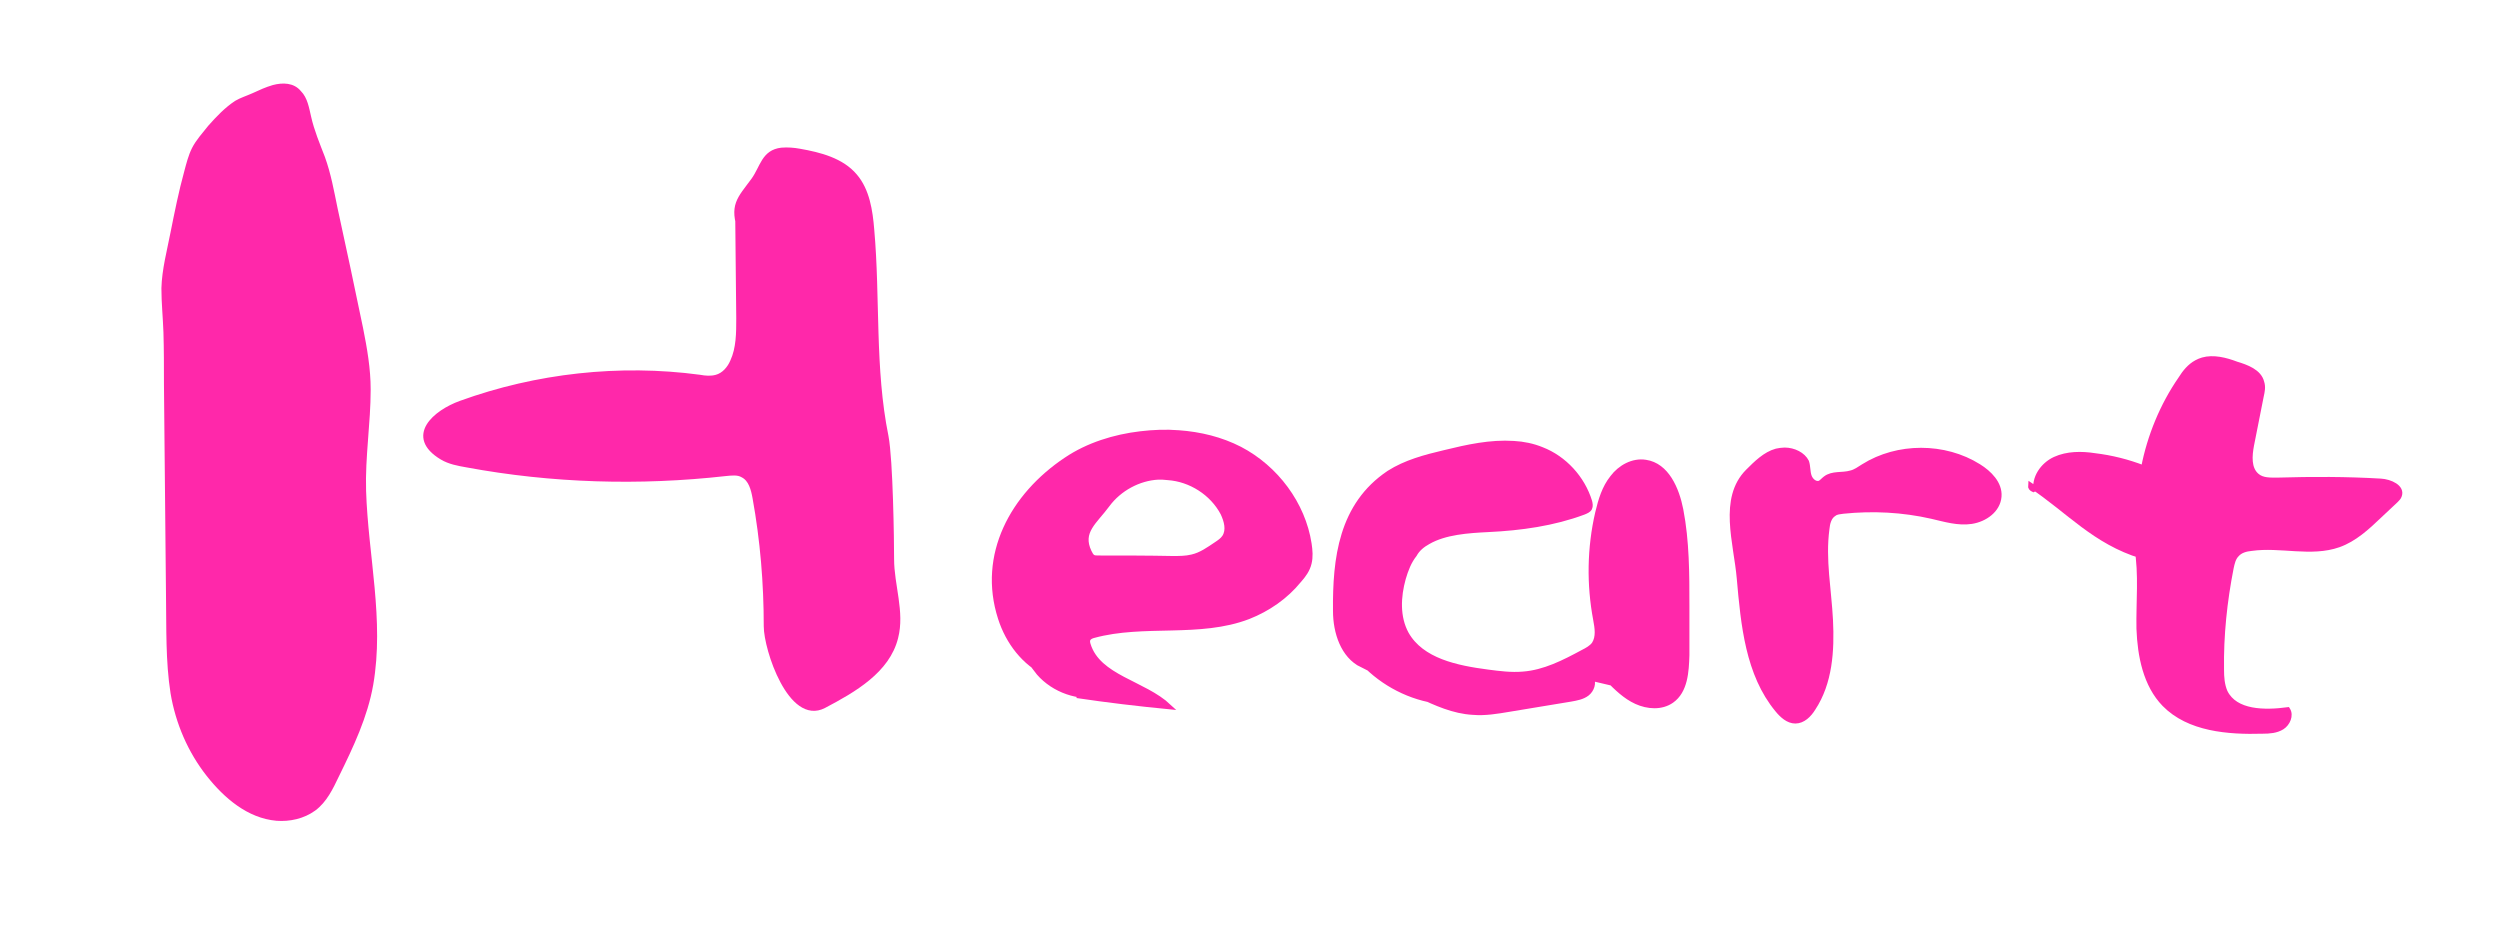
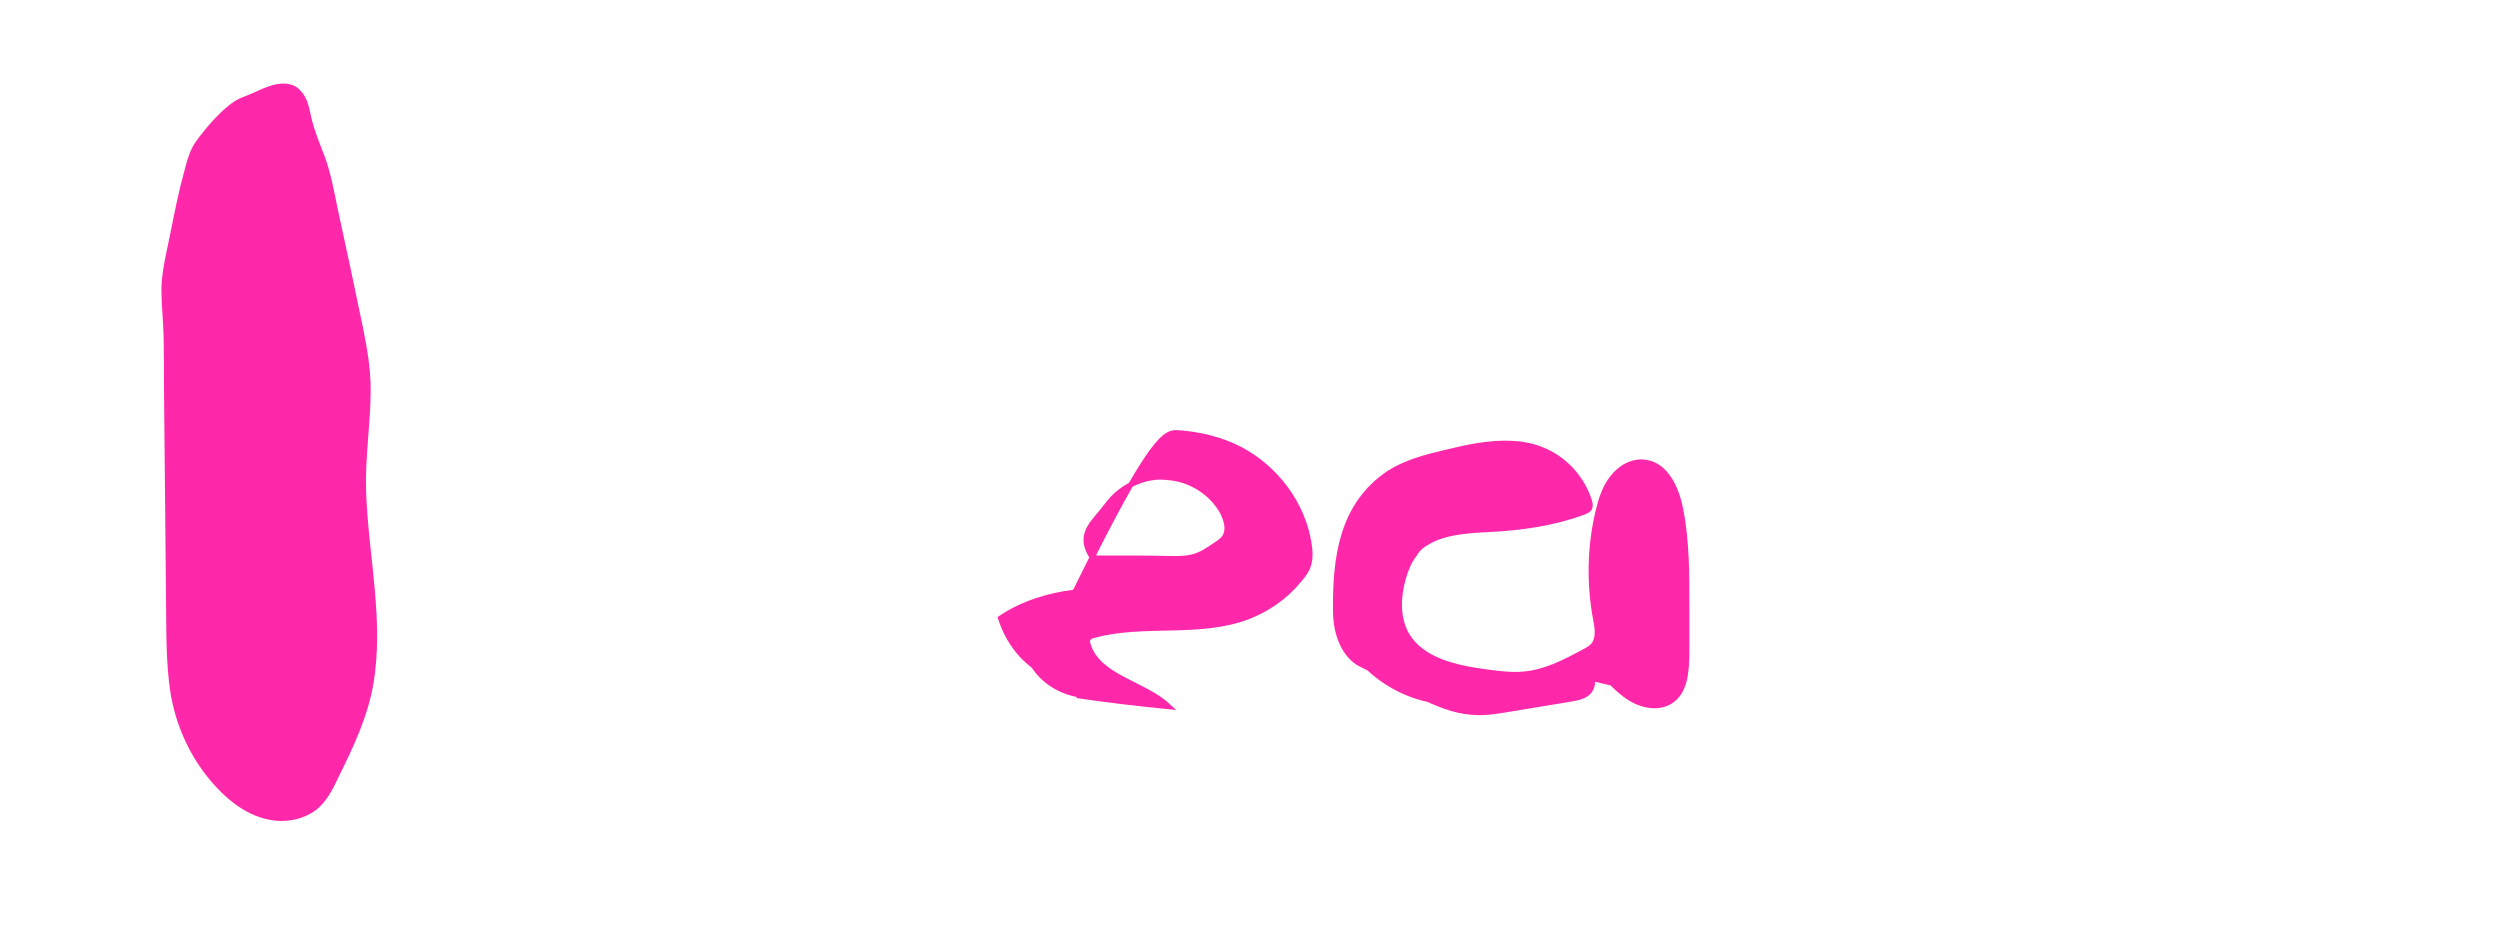
<svg xmlns="http://www.w3.org/2000/svg" version="1.1" id="レイヤー_1" x="0px" y="0px" viewBox="0 0 491 186" style="enable-background:new 0 0 491 186;" xml:space="preserve">
  <style type="text/css">
	.st0{fill:#FF28AA;stroke:#FF28AA;stroke-miterlimit:10;}
	.st1{fill:#FF28AA;}
</style>
-   <path class="st0" d="M432.6,70.7c-0.4,0.1-0.8,0.3-1.2,0.5c-1.3,0.7-2.3,1.9-3.1,3.2c-3.6,5.2-6.1,11.3-7.3,17.5  c-3.1-1.2-6.3-2-9.6-2.4c-2.6-0.4-5.4-0.4-7.8,0.7c-2.4,1.1-4.2,3.7-3.7,6.3c-0.1-0.4-1.2-0.3-1.1-1.2c7.5,5,12.6,11.1,21.8,13.9  c-0.3-0.5-0.6-1.1-0.9-1.6c0.9,5.2,0.3,10.6,0.4,15.9c0.2,5.3,1.3,11,5,14.8c4.8,4.9,12.5,5.5,19.3,5.3c1.3,0,2.7-0.1,3.8-0.8  s1.8-2.3,1.1-3.4c-4.5,0.6-10.3,0.6-12.3-3.5c-0.6-1.4-0.7-2.9-0.7-4.4c-0.1-6.7,0.6-13.4,1.9-20c0.2-0.9,0.4-1.9,1.1-2.6  c0.7-0.8,1.8-1.1,2.9-1.2c5.7-0.8,11.7,1.2,17.1-0.7c3.1-1.1,5.6-3.4,8-5.7c1.1-1,2.1-2,3.2-3c0.3-0.3,0.6-0.6,0.7-0.9  c0.7-1.7-1.8-2.8-3.6-2.9c-6.7-0.4-13.5-0.4-20.2-0.2c-1.5,0-3.1,0.1-4.2-0.9c-1.6-1.4-1.4-3.9-1-6c0.6-3.2,1.3-6.4,1.9-9.6  c0.2-0.9,0.4-1.8,0.1-2.7c-0.5-2.1-3-3-5-3.6C437.1,70.7,434.7,70.1,432.6,70.7z" />
  <path class="st0" d="M-33.5,120.5" />
  <g>
    <path class="st1" d="M54,18.1c-2,0.5-3.7,1.7-5.6,2.3c-3,1-7.2,6-8.9,8.8c-2.2,3.5-4.8,19.4-5.7,23.3c-0.9,4,0,9.2,0,13.4   c0.1,18.6,0.3,37.2,0.4,55.8c0.1,6.4,0.1,12.9,2,19.1c1.5,5,4.3,9.6,7.9,13.3c2.3,2.4,5.1,4.4,8.3,5.2c3.2,0.8,6.9,0.3,9.3-2   c1.3-1.3,2.2-2.9,3-4.6c2.6-5.2,5.2-10.4,6.6-16c3.6-14.4-1.3-29.5-0.9-44.4c0.2-7.7,1.8-15.5,0.3-23.1c-1.1-5.8-6-28.4-7.1-33.9   c-0.8-3.8-2.7-7.1-3.7-10.8C59.1,20.9,59.1,16.9,54,18.1z" />
    <g>
      <path class="st1" d="M53.6,16.7c-1.4,0.4-2.7,1-4,1.6c-1.1,0.5-2.4,0.9-3.4,1.5c-2,1.3-3.7,3.1-5.3,4.9c-1.1,1.4-2.4,2.8-3.2,4.4    c-0.7,1.4-1.1,3-1.5,4.5c-1.1,4-1.9,8-2.7,12c-0.7,3.6-1.7,7.3-1.8,11c0,2.9,0.3,5.8,0.4,8.7c0.1,3.3,0.1,6.7,0.1,10.1    c0.1,6.9,0.1,13.8,0.2,20.7c0.1,6.9,0.1,13.8,0.2,20.7c0.1,6.5-0.1,13,0.9,19.4c1,5.9,3.4,11.5,7.1,16.2c3.4,4.3,8,8.3,13.7,8.8    c2.6,0.2,5.4-0.4,7.6-2c2.3-1.7,3.5-4.3,4.7-6.8c2.8-5.7,5.6-11.6,6.7-17.9c2.2-12.7-1-25.4-1.4-38.1c-0.2-6.7,0.9-13.2,0.9-19.9    c0-4.1-0.7-8.1-1.5-12.1c-1.6-7.8-3.3-15.7-5-23.5c-0.7-3.4-1.3-6.8-2.5-10.1c-1-2.6-2.1-5.2-2.7-7.9c-0.4-1.7-0.7-3.7-2-5    C57.7,16.2,55.5,16.2,53.6,16.7c-1.9,0.4-1.1,3.3,0.8,2.9c1.7-0.4,2.7-0.1,3.2,1.7c0.6,1.9,0.8,3.9,1.5,5.7c1,2.8,2.3,5.4,2.9,8.3    c0.3,1.1,0.5,2.2,0.7,3.4c1.5,7.3,3.1,14.5,4.6,21.8c0.6,2.9,1.2,5.8,1.8,8.7c1.1,5.8,0.4,11.8,0,17.6c-0.5,6.2-0.3,12.2,0.4,18.4    c0.6,6,1.4,12,1.6,18.1c0.1,6-0.6,11.9-2.6,17.6c-1,2.8-2.3,5.5-3.6,8.2c-1.2,2.4-2.3,5.4-4.3,7.3c-4.2,3.7-10.3,1.1-13.9-2.1    c-4-3.6-7-8.2-8.7-13.3c-1.9-5.8-2.1-12-2.1-18.1c-0.1-6.5-0.1-13.1-0.2-19.6c-0.1-6.5-0.1-13-0.2-19.4    c-0.1-6.4,0.1-12.8-0.2-19.1c-0.1-2.7-0.4-5.4-0.4-8.1c0-1.9,0.4-3.6,0.7-5.4c0.7-3.5,1.3-7,2.1-10.5c0.7-3.2,1.3-6.8,2.6-9.7    c0.6-1.4,1.6-2.7,2.6-3.8c1.4-1.7,3-3.5,4.9-4.7c0.8-0.5,1.7-0.8,2.6-1.2c1.4-0.6,2.6-1.3,4.1-1.7C56.3,19.1,55.5,16.2,53.6,16.7z    " />
    </g>
  </g>
-   <path class="st0" d="M153.5,29.5c-3.5,0.4-3.7,3.4-5.5,5.9c-2.8,3.8-4.3,4.9-2.5,10.1c-0.2-1-0.4-2-0.6-3c0.1,6.7,0.1,13.3,0.2,20  c0,2.9,0,5.9-1.2,8.5c-0.6,1.4-1.7,2.7-3.2,3.1c-1.1,0.3-2.2,0.2-3.3,0c-15.7-2.1-32-0.3-46.9,5.1c-5,1.8-10.5,6.5-3.7,10.6  c1.5,0.9,3.2,1.2,4.9,1.5c16.7,3.1,33.9,3.6,50.8,1.7c1.1-0.1,2.4-0.3,3.4,0.3c1.6,0.8,2.1,2.8,2.4,4.5c1.5,8.3,2.2,16.7,2.2,25.2  c0,4.5,4.8,19,11.3,15.6c5.9-3.1,12.5-6.9,14.1-13.4c1.3-5-0.8-10.2-0.8-15.4c0-3.4-0.2-19.4-1.1-24.1c-2.7-13.3-1.6-27.1-2.8-40.6  c-0.3-3.7-0.9-7.7-3.3-10.5c-2.6-3.1-6.9-4.2-10.9-4.9C155.9,29.5,154.7,29.4,153.5,29.5z" />
-   <path class="st0" d="M231.5,85c4.2,0.3,8.3,1.3,12,3.2c7.1,3.7,12.4,10.8,13.6,18.6c0.2,1.3,0.3,2.6,0,3.8c-0.3,1.3-1.1,2.4-2,3.4  c-2.6,3.2-6.1,5.6-9.9,7.1c-9.6,3.7-20.5,1-30.4,3.7c-0.4,0.1-0.9,0.3-1.1,0.7c-0.2,0.3-0.1,0.8,0,1.1c2,6.5,10.9,7.5,15.9,12.2  c-6.1-0.6-12.1-1.3-18.1-2.2c1.3,0,2.7-0.1,4-0.1c-4.5,0.6-9.3-1.4-12-5c0.7,0.3,1.4,0.6,2.1,0.8c-4.4-2-7.6-6.2-9.1-10.9  c-4-12.4,2.4-24.1,12.9-31.1c4.3-2.9,9.5-4.5,14.6-5.1C226.5,84.9,229,84.8,231.5,85z M227.5,93.7c-3.9,0.2-7.7,2.3-10,5.4  c-2.5,3.4-5.5,5.3-3.6,9.3c0.2,0.4,0.4,0.8,0.7,1c0.3,0.2,0.7,0.2,1.1,0.2c4.9,0,9.7,0,14.6,0.1c1.3,0,2.6,0,3.8-0.3  c1.8-0.4,3.3-1.5,4.8-2.5c0.6-0.4,1.2-0.8,1.6-1.4c0.9-1.4,0.4-3.2-0.3-4.7c-2.1-4-6.4-6.7-10.8-7C228.6,93.7,228.1,93.7,227.5,93.7  z" />
+   <path class="st0" d="M231.5,85c4.2,0.3,8.3,1.3,12,3.2c7.1,3.7,12.4,10.8,13.6,18.6c0.2,1.3,0.3,2.6,0,3.8c-0.3,1.3-1.1,2.4-2,3.4  c-2.6,3.2-6.1,5.6-9.9,7.1c-9.6,3.7-20.5,1-30.4,3.7c-0.4,0.1-0.9,0.3-1.1,0.7c-0.2,0.3-0.1,0.8,0,1.1c2,6.5,10.9,7.5,15.9,12.2  c-6.1-0.6-12.1-1.3-18.1-2.2c1.3,0,2.7-0.1,4-0.1c-4.5,0.6-9.3-1.4-12-5c0.7,0.3,1.4,0.6,2.1,0.8c-4.4-2-7.6-6.2-9.1-10.9  c4.3-2.9,9.5-4.5,14.6-5.1C226.5,84.9,229,84.8,231.5,85z M227.5,93.7c-3.9,0.2-7.7,2.3-10,5.4  c-2.5,3.4-5.5,5.3-3.6,9.3c0.2,0.4,0.4,0.8,0.7,1c0.3,0.2,0.7,0.2,1.1,0.2c4.9,0,9.7,0,14.6,0.1c1.3,0,2.6,0,3.8-0.3  c1.8-0.4,3.3-1.5,4.8-2.5c0.6-0.4,1.2-0.8,1.6-1.4c0.9-1.4,0.4-3.2-0.3-4.7c-2.1-4-6.4-6.7-10.8-7C228.6,93.7,228.1,93.7,227.5,93.7  z" />
  <path class="st0" d="M280.5,106.4c3.3-1.9,7.8-2.2,11.8-2.4c6.4-0.3,12.8-1.2,18.7-3.4c0.5-0.2,1-0.4,1.2-0.8c0.2-0.4,0.1-0.9,0-1.3  c-1.4-4.6-5-8.5-9.4-10.2c-1.7-0.7-3.6-1.1-5.5-1.2c-4.6-0.3-9.1,0.7-13.6,1.8c-3.8,0.9-7.6,1.9-10.9,4  c-9.4,6.3-10.6,16.8-10.5,27.1c0,4.2,1.5,8.8,5.2,10.6c-0.4-0.7-0.8-1.3-1.1-2c3.5,4.4,8.6,7.6,14.2,8.8c-0.7-0.3-1.3-0.6-2-0.9  c3.4,1.6,6.9,3.2,10.7,3.4c2.4,0.2,4.7-0.2,7.1-0.6c4-0.7,8.1-1.3,12.1-2c1.1-0.2,2.3-0.4,3.2-1.1s1.4-2.1,0.8-3  c1.7,0.4,3.4,0.8,5.1,1.2c-0.6-0.3-1.2-0.7-1.8-1c1.7,1.7,3.4,3.4,5.6,4.4c2.2,1,4.9,1.2,6.9-0.2c2.7-1.9,2.9-5.7,3-8.9  c0-3.2,0-6.5,0-9.7c0-6.3,0-12.7-1.2-18.9c-0.8-4.1-2.8-8.7-6.9-9.3c-2.5-0.4-5,1-6.5,3c-1.6,2-2.3,4.4-2.9,6.9  c-1.6,6.9-1.7,14.1-0.4,21c0.3,1.6,0.6,3.4-0.3,4.8c-0.5,0.7-1.4,1.2-2.2,1.6c-3.7,2-7.6,4-11.8,4.3c-2.3,0.2-4.6-0.1-6.9-0.4  c-6.1-0.8-13-2.2-16-7.5c-1.8-3.3-1.6-7.3-0.6-10.9c0.5-1.7,1.1-3.3,2.2-4.7C278.4,107.8,279.4,107,280.5,106.4z" />
-   <path class="st0" d="M350.5,88.4c-0.5,0-1.1,0.1-1.6,0.2c-2.2,0.6-4,2.4-5.6,4c-5.3,5.3-2.3,14-1.7,21c0.8,9.1,1.7,18.8,7.5,25.8  c0.9,1.1,2.1,2.2,3.5,2.2c1.5,0,2.7-1.2,3.5-2.5c3.3-5,3.7-11.3,3.4-17.3s-1.5-11.9-0.7-17.9c0.1-1.1,0.4-2.4,1.4-3  c0.5-0.4,1.2-0.4,1.8-0.5c5.8-0.6,11.7-0.3,17.4,1c2.6,0.6,5.2,1.4,7.8,1s5.2-2.2,5.4-4.9c0.2-2.5-1.9-4.6-4-5.9  c-6.7-4.2-15.9-4.2-22.6,0c-0.8,0.5-1.6,1.1-2.5,1.3c-1.7,0.5-3.6,0-5,1.1c-0.4,0.3-0.7,0.7-1.1,0.9c-0.9,0.3-1.8-0.5-2.1-1.4  s-0.2-1.9-0.5-2.8C354.1,89.3,352.3,88.4,350.5,88.4z" />
</svg>